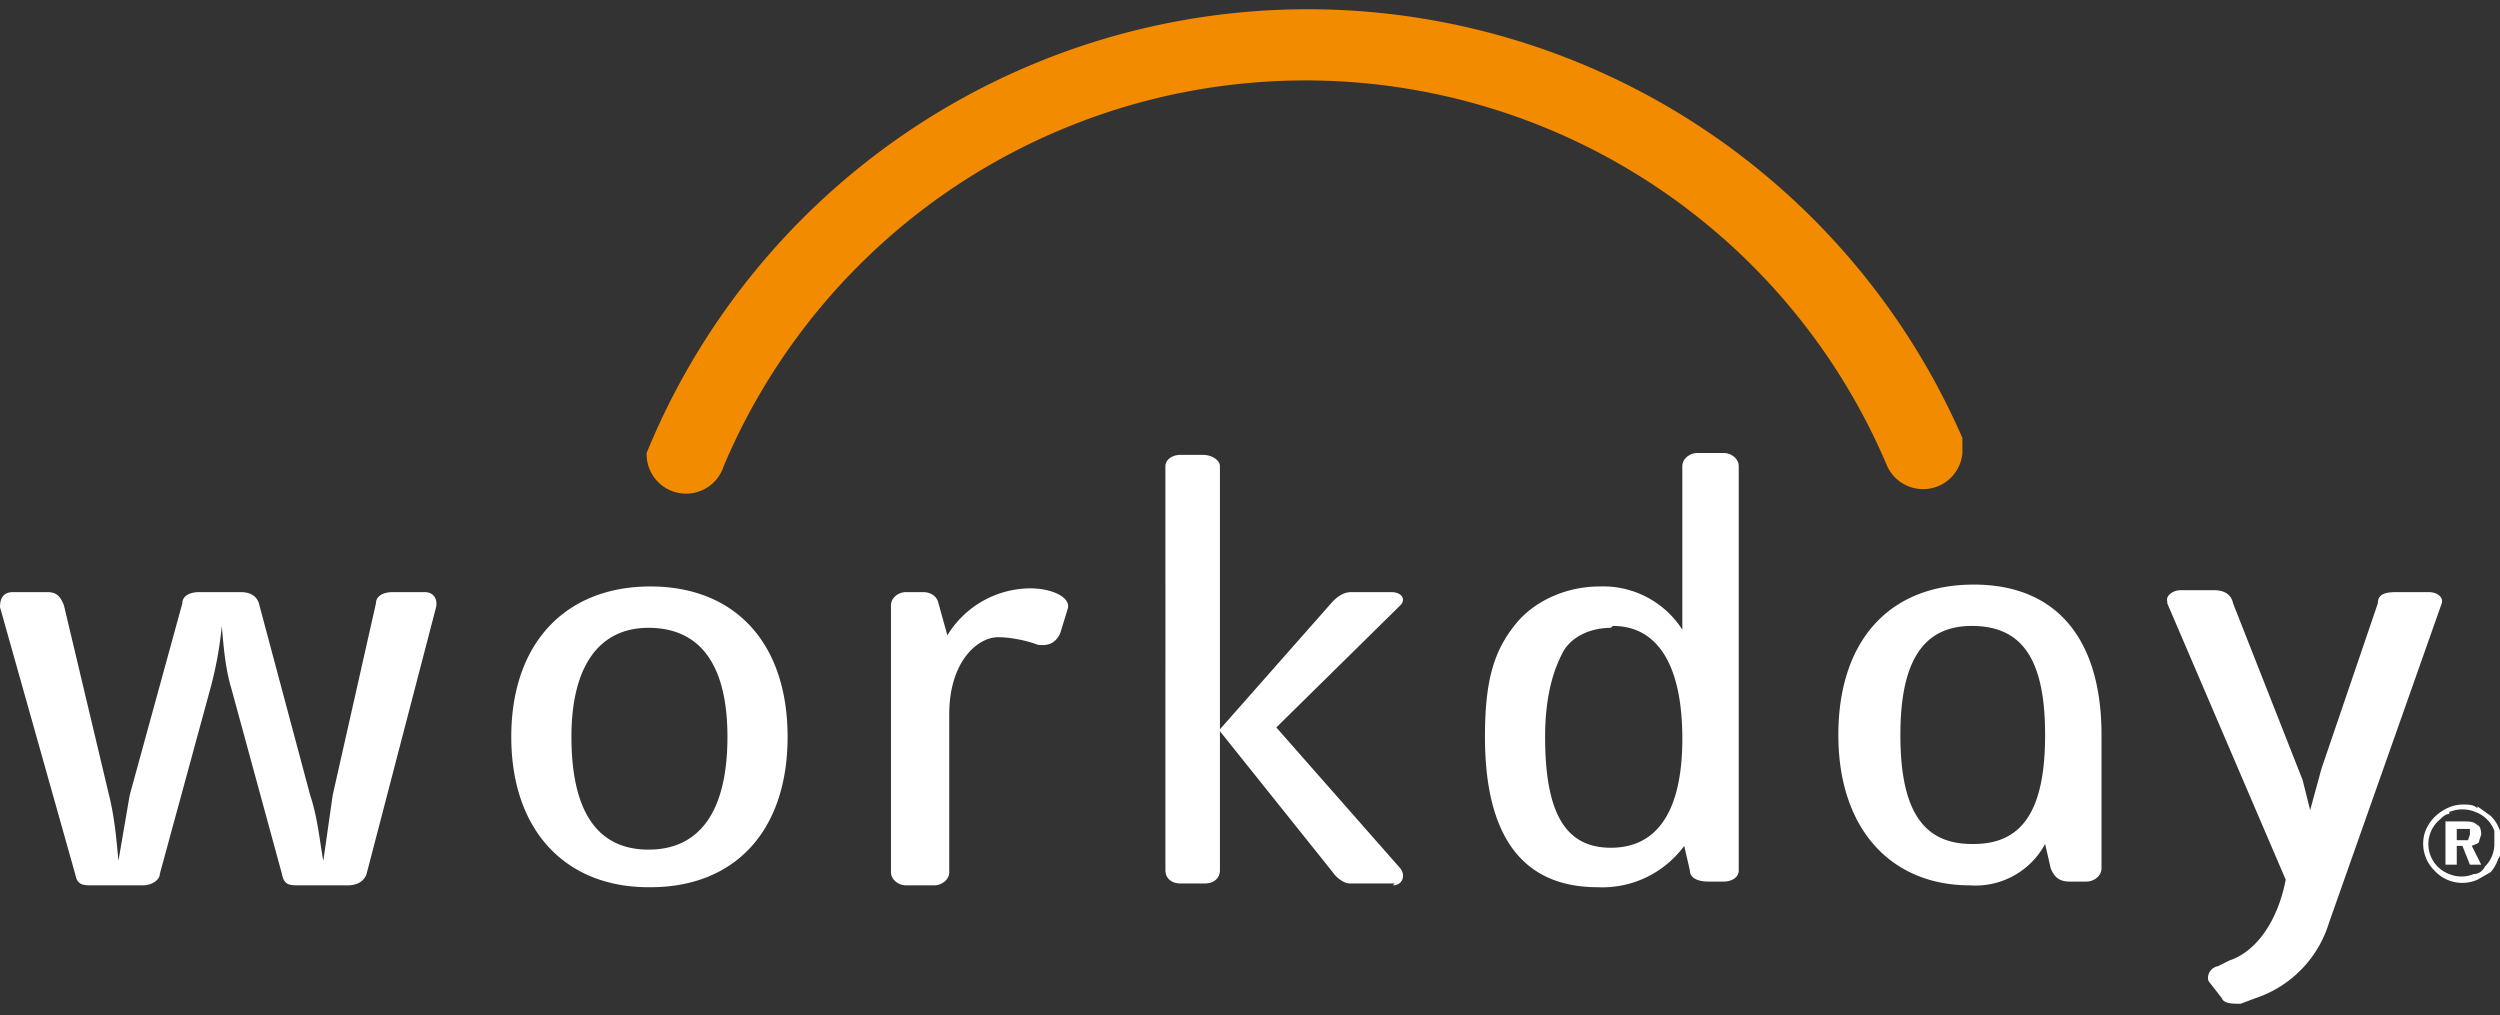
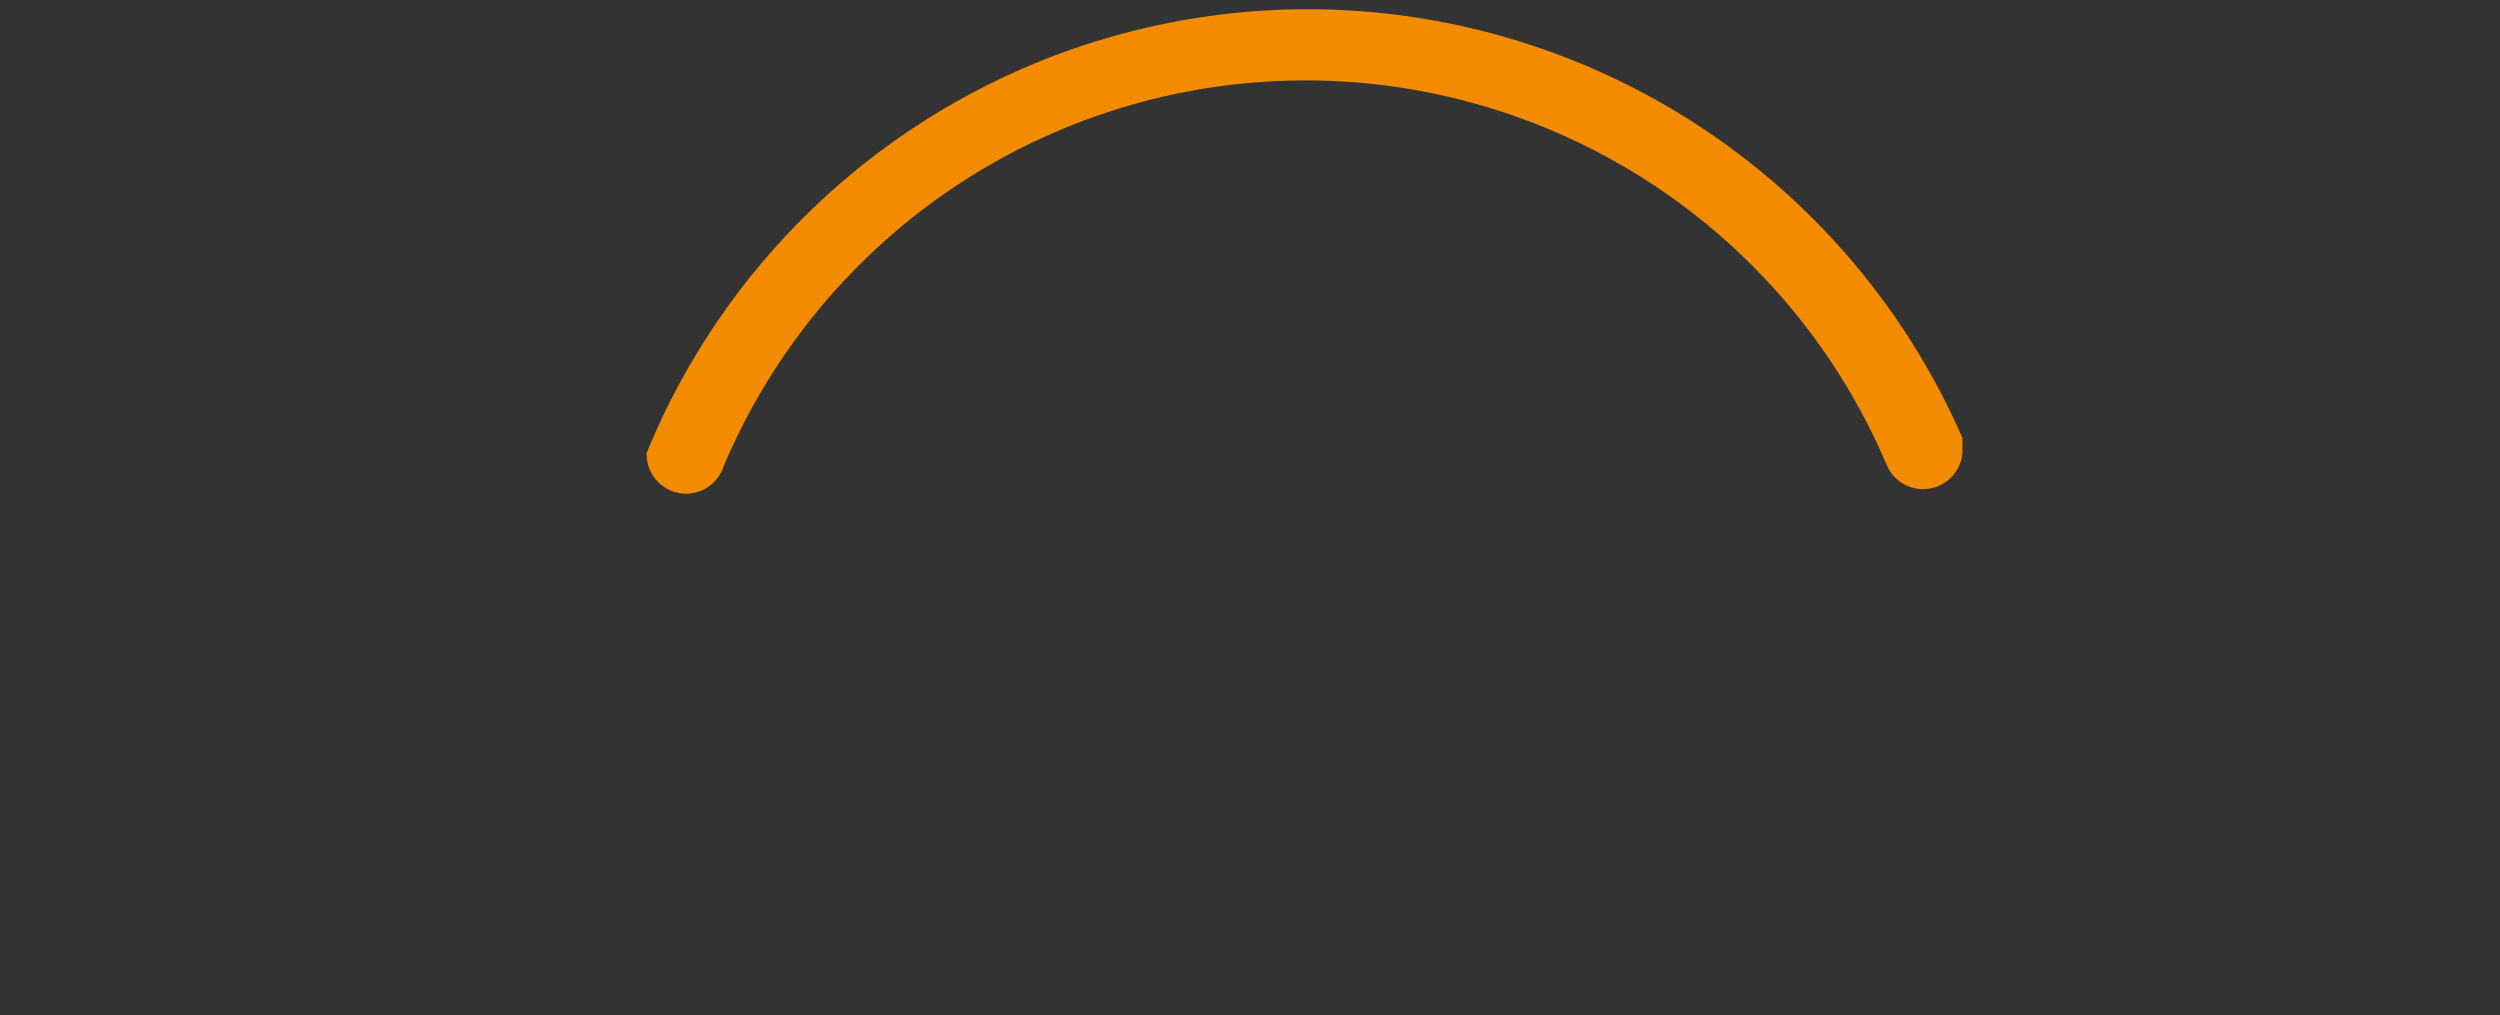
<svg xmlns="http://www.w3.org/2000/svg" width="133" height="54" fill="none" viewBox="0 0 133 54">
  <rect x="0" y="0" width="133" height="54" fill="#333333" stroke="none" />
  <g fill-rule="evenodd" clip-path="url(#a)" clip-rule="evenodd">
-     <path fill="#fff" d="M19.5 46.5c-.1.3-.4.6-1 .6h-2.7c-.5 0-.7-.1-.8-.6l-2.7-9.9c-.3-1-.4-2.1-.5-3.3a20 20 0 0 1-.6 3.3l-2.7 9.9c0 .3-.4.6-.9.6H4.8c-.5 0-.7-.1-.8-.6L0 32.3c0-.5.2-.8.7-.8h1.8c.5 0 .7.2.9.7l2.4 10.1c.3 1.2.4 2.4.5 3.5l.6-3.5 2.8-10.2c0-.4.4-.6.9-.6h2.2c.5 0 .9.2 1 .7l2.7 10.1c.4 1.2.5 2.4.7 3.5l.5-3.5L20 32.1c0-.4.4-.6.9-.6h1.7c.4 0 .7.3.6.8l-3.7 14.2Zm15 .7c-4.4 0-7.3-3-7.3-8s2.9-8 7.4-8 7.3 3 7.3 8-2.8 8-7.3 8Zm0-13.8c-2.6 0-4.1 2-4.1 5.8 0 4 1.4 6 4.1 6 2.7 0 4.2-2 4.2-6 0-3.9-1.5-5.8-4.2-5.8Zm21.9.3c-.2.4-.5.7-1.2.6-.5-.2-1.4-.4-2.1-.4-1.1 0-2.6 1.3-2.6 4.1v8.4c0 .4-.4.7-.8.7h-1.5c-.4 0-.8-.3-.8-.7V32.2c0-.4.4-.7.8-.7h.9c.4 0 .7.2.8.5l.5 1.8a5.2 5.2 0 0 1 4.4-2.5c1.2 0 2.2.5 2 1.1l-.4 1.3Zm35.3 13.2h-.8c-.6 0-1-.2-1-.6l-.3-1.3a5.4 5.4 0 0 1-4.6 2.2c-4 0-6-2.7-6-8 0-3.1.5-4.7 1.8-6.2 1-1.1 2.6-1.8 4.3-1.8a5 5 0 0 1 4.4 2.3v-8.7c0-.4.4-.7.8-.7h1.4c.4 0 .8.3.8.7v21.5c0 .4-.4.6-.8.6Zm-6-13.5c-1 0-2 .4-2.5 1.2-.5.9-1 2.3-1 4.6 0 4.1 1.1 5.9 3.5 5.9 2.5 0 3.8-2 3.8-5.8 0-3.9-1.3-6-3.7-6ZM74.2 47h-2.4c-.3 0-.7-.3-.9-.6l-6-7.5v7.4c0 .4-.3.7-.8.7h-1.3c-.5 0-.8-.3-.8-.7V24.8c0-.3.3-.6.8-.6H64c.5 0 .9.3.9.6v14l6-6.8c.3-.3.6-.5 1-.5H74c.6 0 .8.4.5.7l-6.6 6.5 6.6 7.5c.3.4.1.9-.4.9Zm41.1-15c-.1-.3.3-.6.7-.6h1.8c.5 0 .9.2 1 .7l3.7 9.4.4 1.6.6-2.2 3-8.8c0-.5.4-.6 1-.6h1.7c.5 0 .8.3.7.6l-6 17a6.1 6.1 0 0 1-3.9 4l-.8.3c-.4 0-.9 0-1-.3l-.7-.9c-.1-.2 0-.7.5-.8l.6-.3c1.5-.5 2.6-2.2 3-4.3l-6.3-14.7Zm-10.3-.9c4.5 0 6.8 3 6.8 8v7.1c0 .4-.4.7-.8.7h-.9c-.5 0-.8-.2-1-.7l-.3-1.3a4.2 4.2 0 0 1-4 2.2c-4.2 0-7-3-7-8s2.7-8 7.2-8Zm0 13.8c2.6 0 3.8-1.8 3.8-5.8s-1.2-5.8-3.9-5.8c-2.6 0-3.8 1.9-3.8 5.8 0 4 1.2 5.8 3.8 5.8Zm26.8-2 .7.5a2 2 0 0 1 .6 1.5c0 .3 0 .5-.2.8a2 2 0 0 1-.4.7l-.7.4a2 2 0 0 1-2.3-.5 2 2 0 0 1-.5-2 2.2 2.2 0 0 1 1-1.2 2 2 0 0 1 1-.3c.3 0 .6 0 .8.2Zm-1.5.4c-.2 0-.4.2-.5.3a1.7 1.7 0 0 0 .5 2.9 1.7 1.7 0 0 0 1.3 0c.3 0 .5-.2.6-.4a1.7 1.7 0 0 0 .5-1.2v-.7a1.7 1.7 0 0 0-1-1 1.8 1.8 0 0 0-1.4 0Zm.7.4c.4 0 .6 0 .8.2.1 0 .2.2.2.5l-.1.3c0 .2-.2.2-.4.3l.5 1h-.6l-.4-1h-.3v1h-.6v-2.3h1Zm-.3 1h.6l.1-.3v-.3h-.7v.6Z" />
    <path fill="#F38B00" d="M38.5 24.8a33.6 33.6 0 0 1 61.9 0 2.1 2.1 0 0 0 4-.7v-.8a38 38 0 0 0-70 .8 2.1 2.1 0 0 0 4.1.7Z" />
  </g>
  <defs>
    <clipPath id="a">
      <path fill="#fff" d="M0 .4h133v53.2H0z" />
    </clipPath>
  </defs>
</svg>